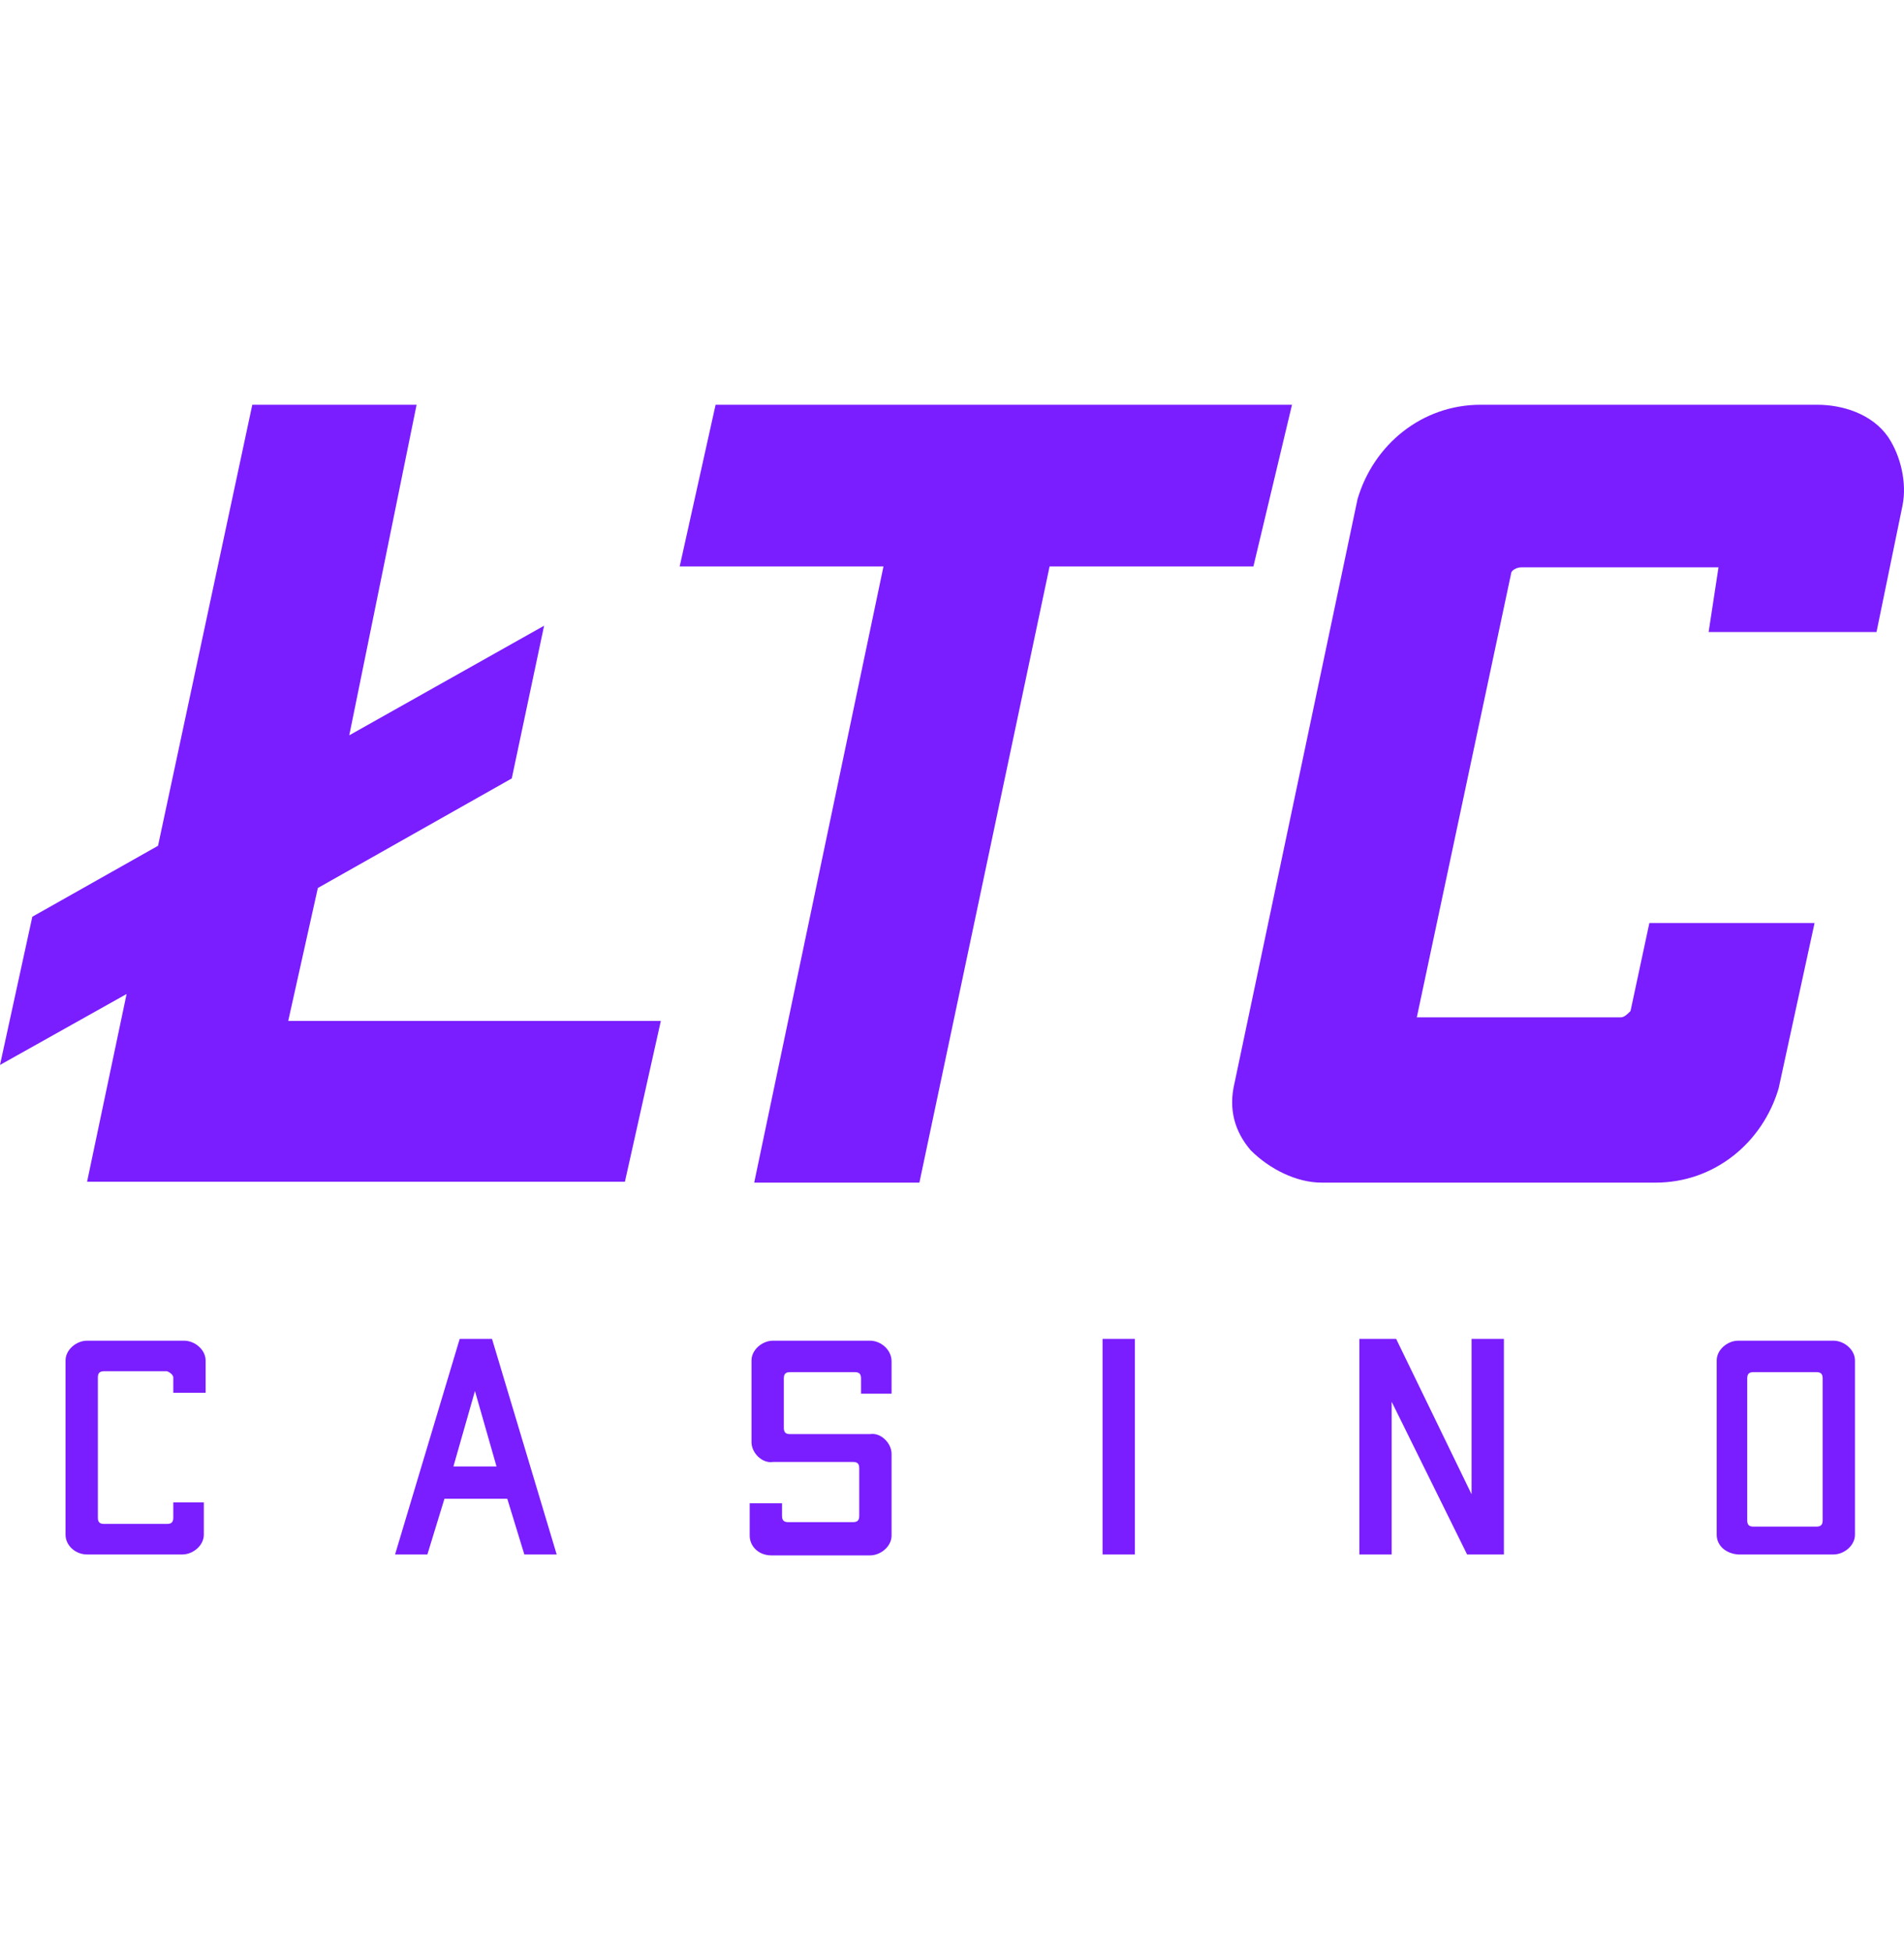
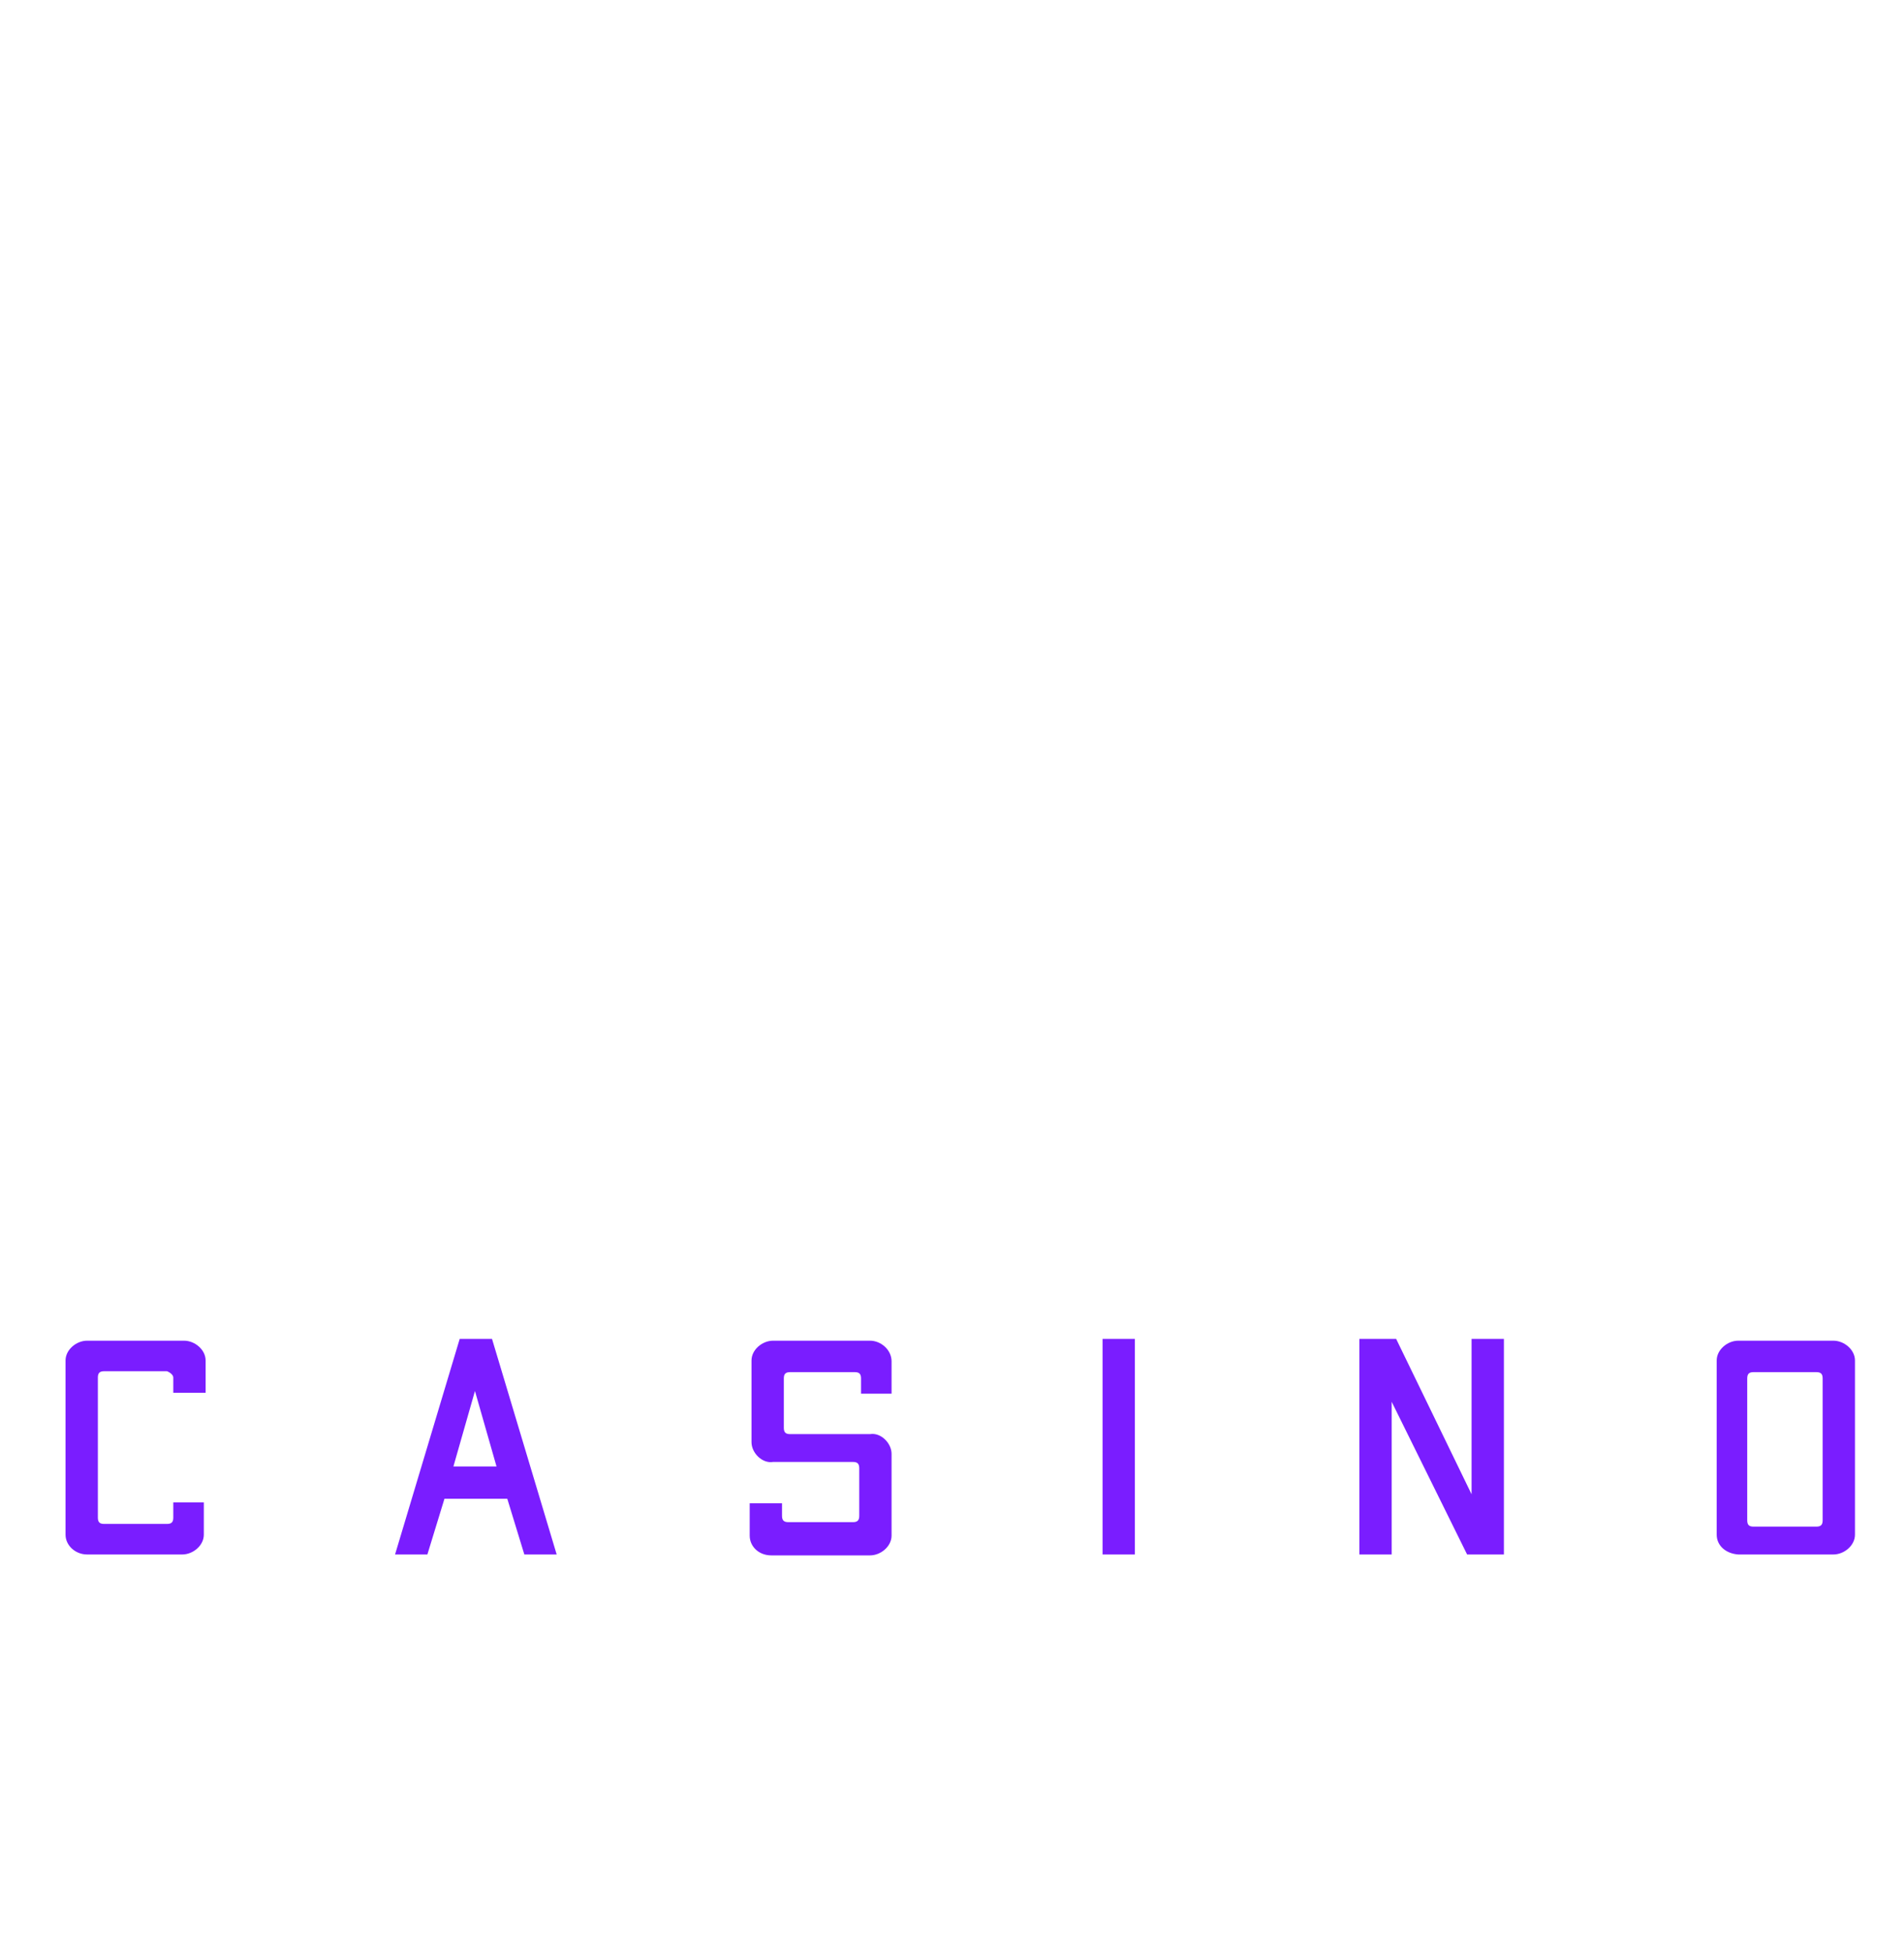
<svg xmlns="http://www.w3.org/2000/svg" width="80" height="82" viewBox="0 0 80 82" fill="none">
  <path fill-rule="evenodd" clip-rule="evenodd" d="M7.734 56.309H3.659C3.207 56.309 2.754 56.687 2.754 57.139V64.458C2.754 64.911 3.169 65.288 3.659 65.288H7.658C8.111 65.288 8.564 64.911 8.564 64.458V63.1H7.281V63.741C7.281 63.93 7.205 64.005 7.017 64.005H4.376C4.187 64.005 4.112 63.93 4.112 63.741V57.856C4.112 57.667 4.187 57.592 4.376 57.592H7.017C7.205 57.667 7.281 57.781 7.281 57.856V58.497H8.639V57.139C8.639 56.687 8.186 56.309 7.734 56.309ZM22.031 65.288H23.39L20.673 56.234H19.315L16.599 65.288H17.957L18.674 62.949H21.315L22.031 65.288ZM19.051 61.591L19.956 58.422L20.862 61.591H19.051ZM36.556 56.309H32.481C32.029 56.309 31.576 56.687 31.576 57.139V60.572C31.576 61.025 32.029 61.478 32.481 61.402H35.839C36.027 61.402 36.103 61.478 36.103 61.666V63.666C36.103 63.854 36.027 63.93 35.839 63.93H33.123C32.934 63.93 32.858 63.854 32.858 63.666V63.138H31.5V64.496C31.5 64.948 31.878 65.326 32.406 65.326H36.556C37.008 65.326 37.461 64.948 37.461 64.496V61.063C37.461 60.61 37.008 60.157 36.556 60.233H33.198C33.009 60.233 32.934 60.157 32.934 59.969V57.894C32.934 57.705 33.009 57.63 33.198 57.63H35.914C36.103 57.63 36.178 57.705 36.178 57.894V58.535H37.461V57.177C37.461 56.687 37.008 56.309 36.556 56.309ZM46.326 65.288H47.684V56.234H46.326V65.288ZM61.831 56.234V62.76L58.662 56.234H57.116V65.288H58.474V58.875L61.643 65.288H63.189V56.234H61.831ZM77.034 56.309H73.035C72.583 56.309 72.13 56.687 72.13 57.139V64.458C72.13 64.911 72.507 65.25 73.035 65.288H77.034C77.487 65.288 77.94 64.911 77.94 64.458V57.139C77.94 56.687 77.487 56.309 77.034 56.309ZM76.582 63.854C76.582 64.043 76.506 64.118 76.318 64.118H73.677C73.488 64.118 73.413 64.043 73.413 63.854V57.894C73.413 57.705 73.488 57.63 73.677 57.63H76.318C76.506 57.63 76.582 57.705 76.582 57.894V63.854Z" fill="#7A1DFF" />
-   <path fill-rule="evenodd" clip-rule="evenodd" d="M12.11 42.879L13.355 37.296L21.503 32.694L22.861 26.28L14.675 30.883L17.504 17H10.601L6.64 35.523L1.358 38.503L0 44.728L5.319 41.748L3.659 49.632H26.257L27.766 42.879H12.11ZM54.286 17H30.067L28.558 23.791H37.121L31.689 49.67H38.63L44.1 23.791H52.664L54.286 17ZM79.336 18.358C78.657 17.377 77.412 17 76.355 17H62.209C59.756 17 57.719 18.66 57.04 20.961L51.872 45.482C51.608 46.576 51.872 47.52 52.551 48.312C53.343 49.104 54.475 49.67 55.531 49.67H69.565C72.017 49.67 74.054 48.01 74.733 45.709L76.242 38.767H69.301L68.509 42.464C68.358 42.615 68.245 42.728 68.094 42.728H59.53L63.491 24.092C63.491 23.941 63.755 23.828 63.906 23.828H72.206L71.791 26.544H78.845L79.939 21.225C80.128 20.282 79.864 19.15 79.336 18.358Z" fill="#7A1DFF" />
</svg>